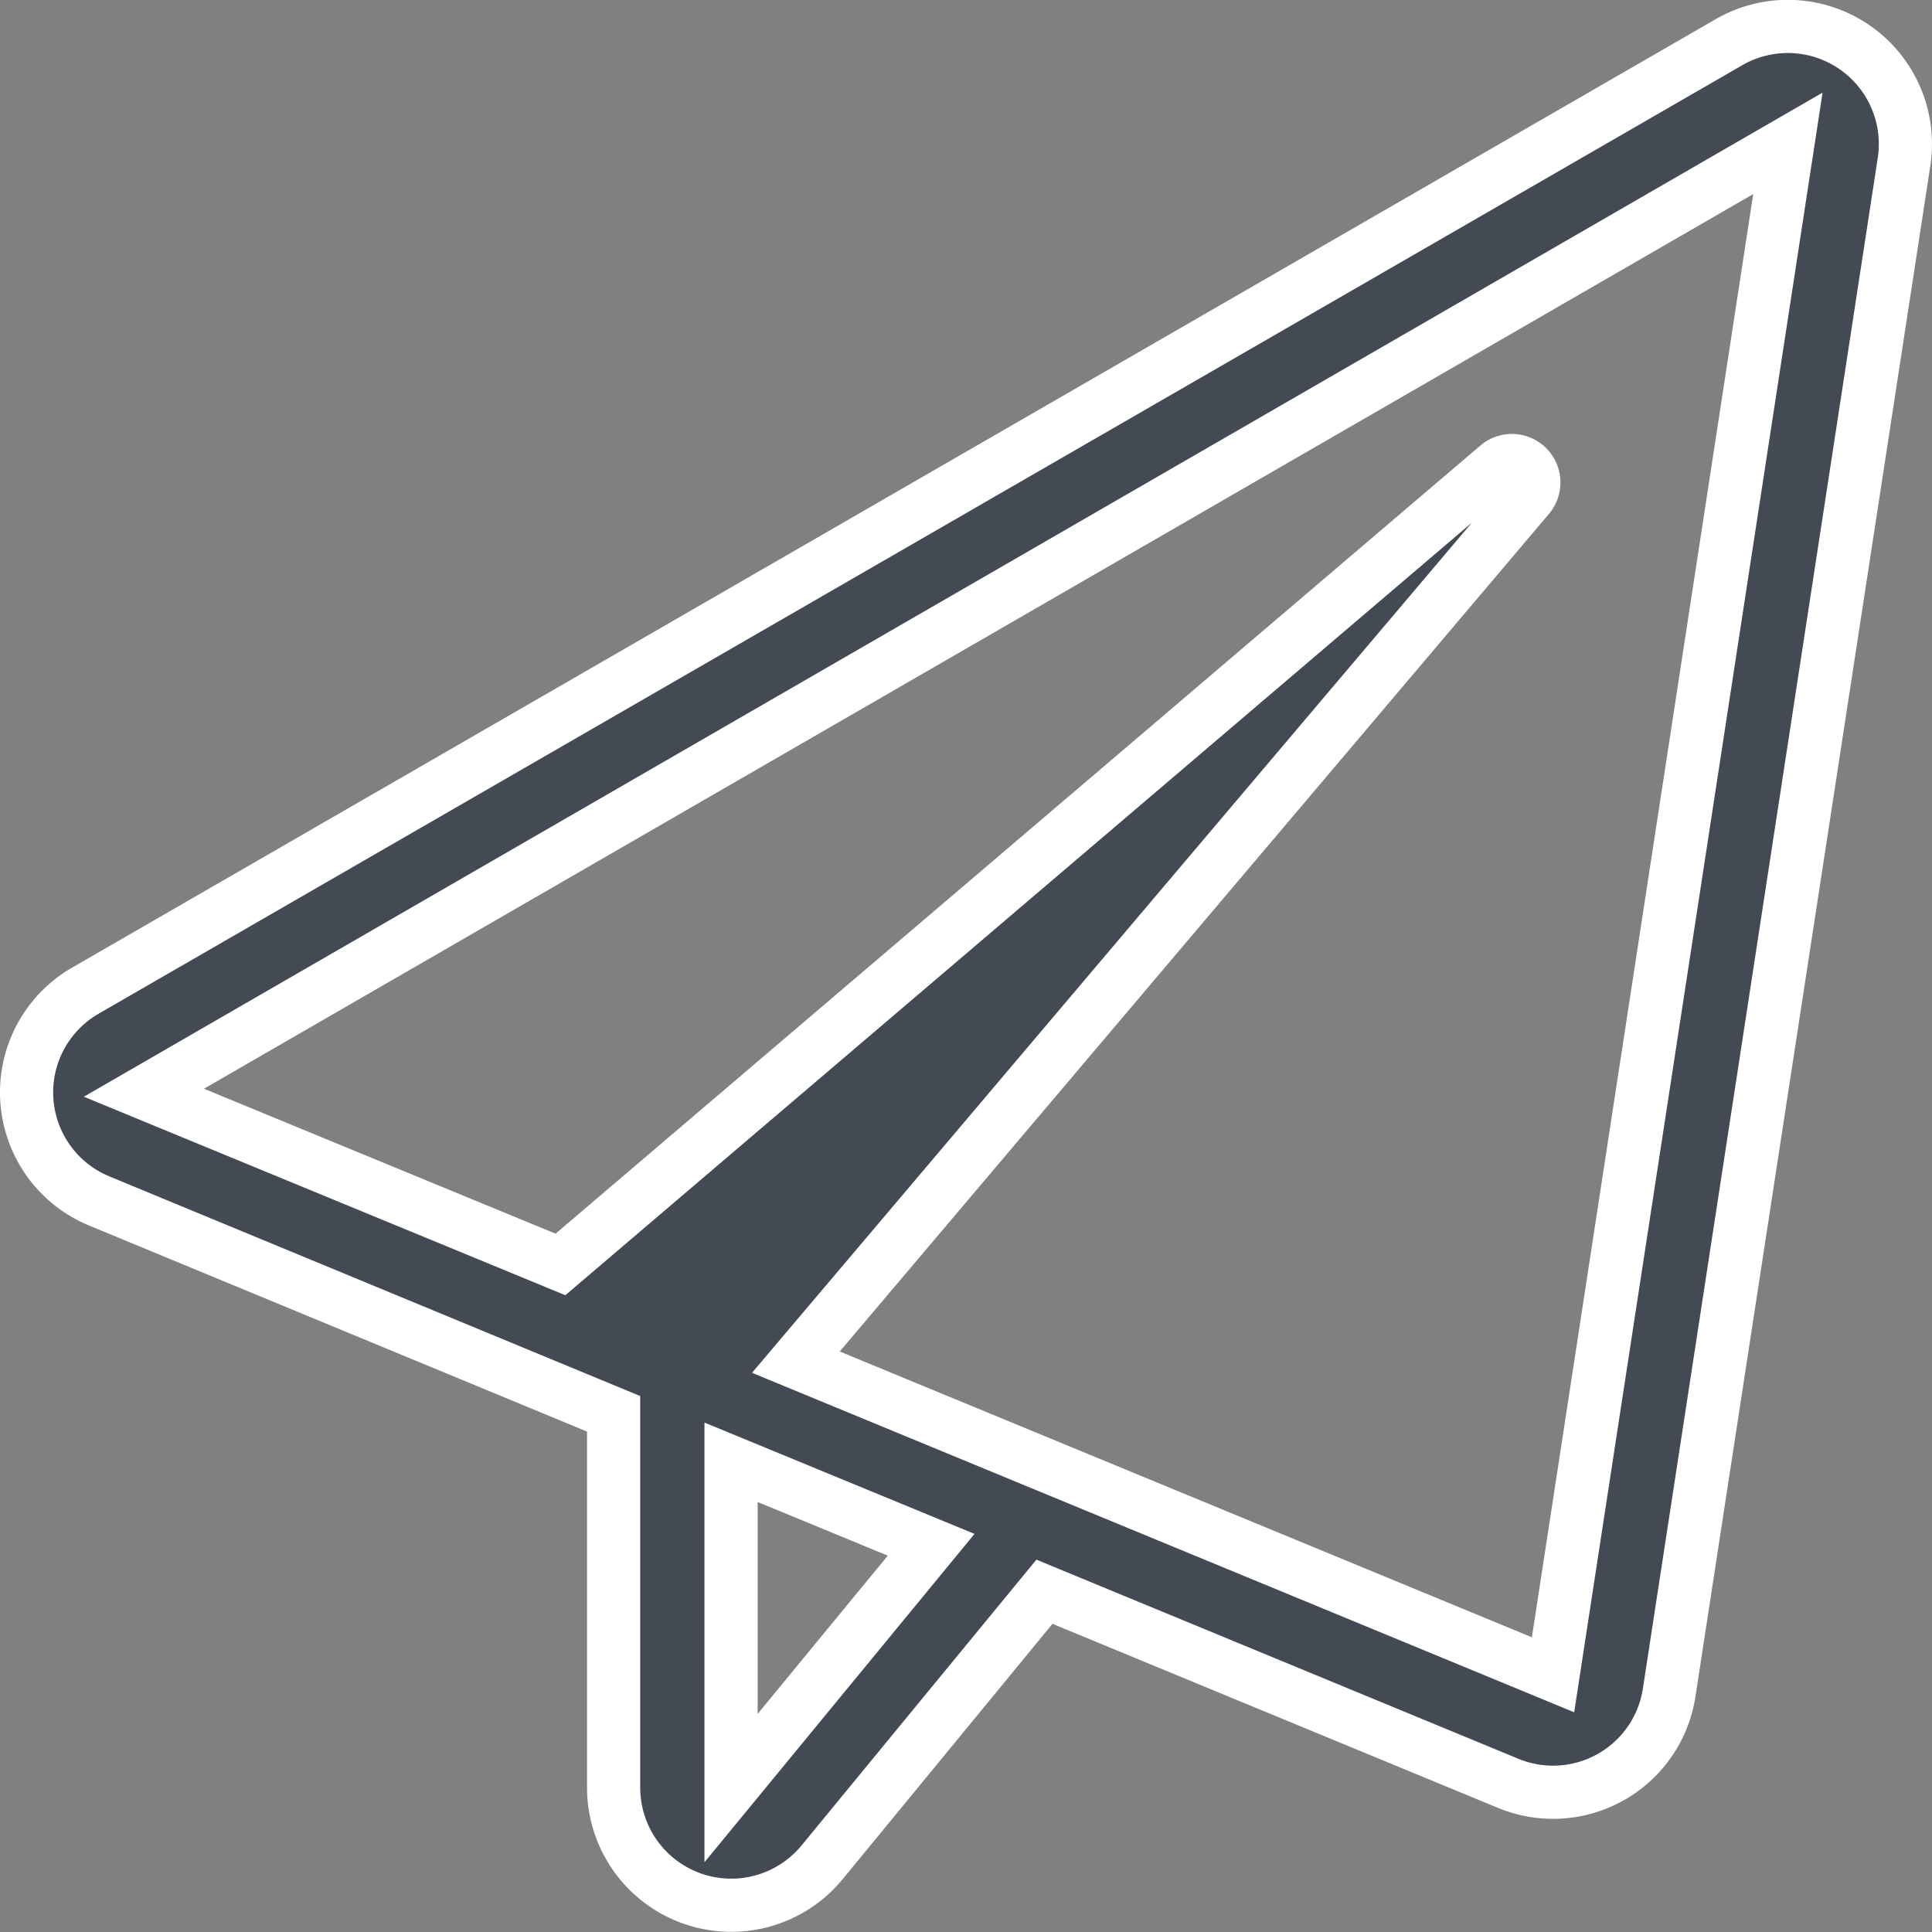
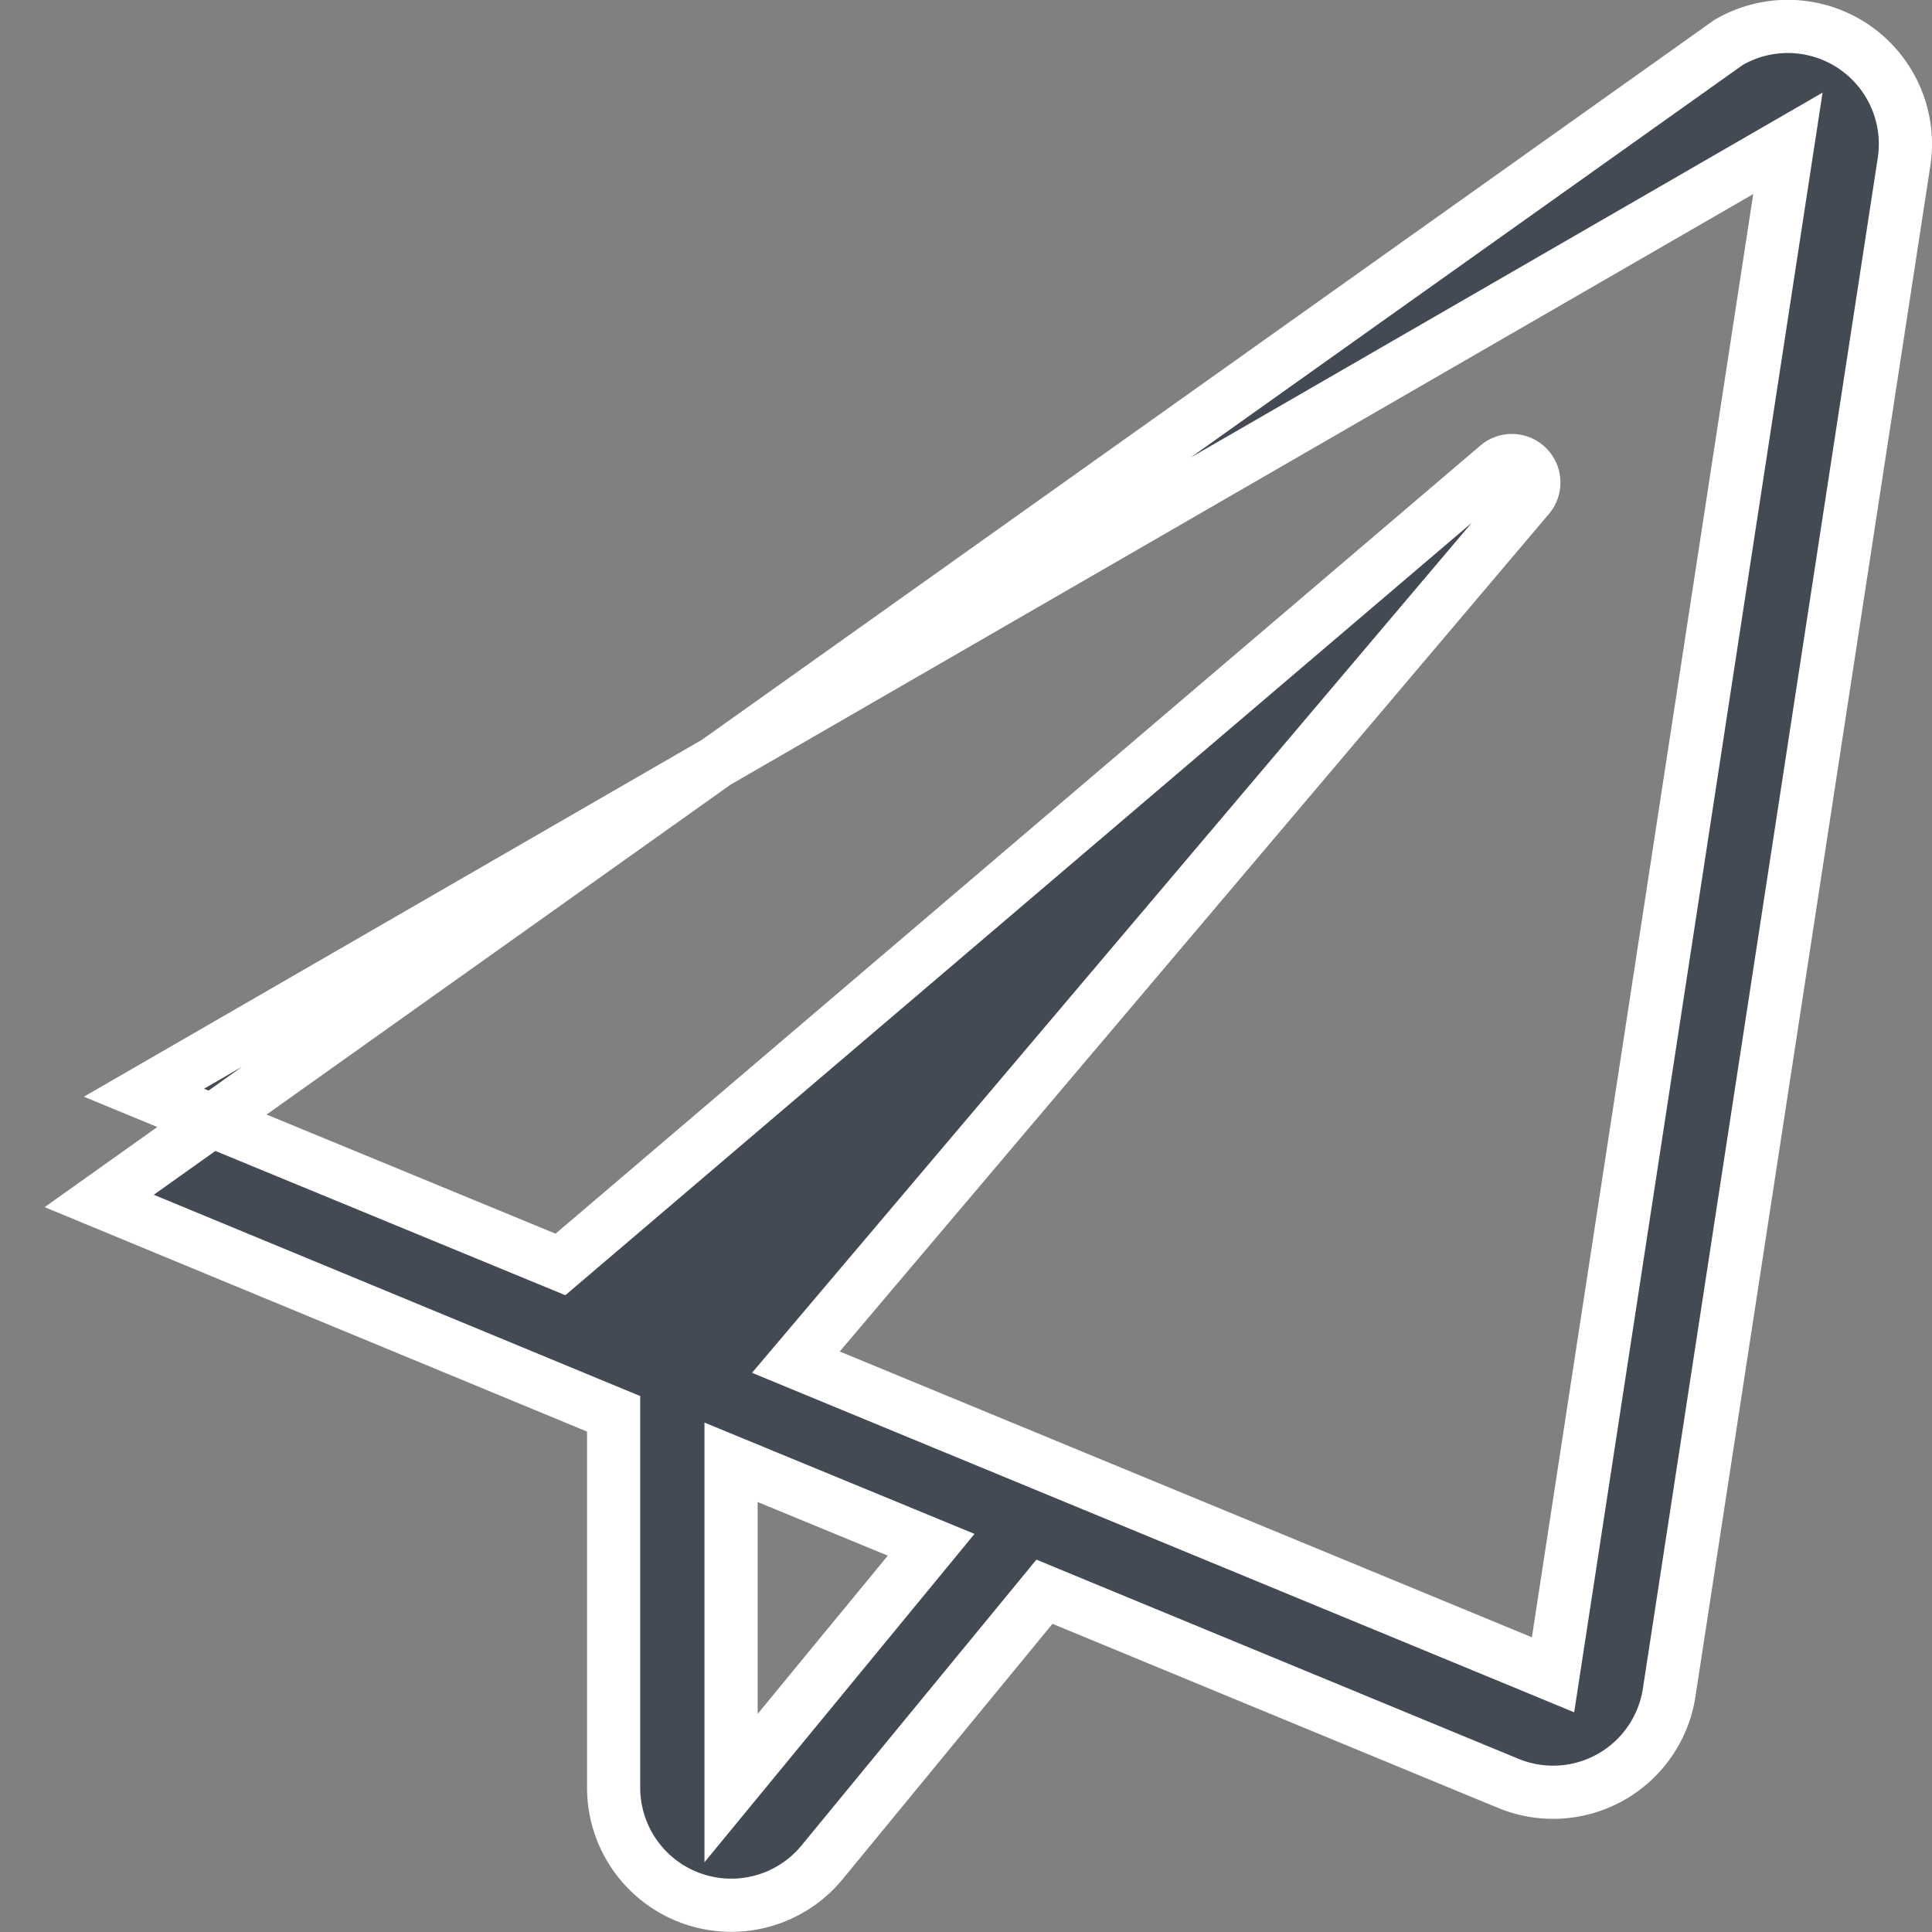
<svg xmlns="http://www.w3.org/2000/svg" viewBox="0 0 102.83 102.84">
  <rect x="0" y="0" width="102.83" height="102.84" fill="#808080" stroke="none" />
  <defs>
    <style>.cls-1{fill:#434a54;stroke:#fff;stroke-miterlimit:10;stroke-width:2.83px;}</style>
  </defs>
  <title>email</title>
  <g id="Layer_2" data-name="Layer 2">
    <g id="Main_Content" data-name="Main Content">
-       <path class="cls-1" d="M101.34,8.63,88.84,90.09a6.25,6.25,0,0,1-8.56,4.83L55.59,84.72,43.74,99.14a6.26,6.26,0,0,1-11.08-4V75.25L5.28,63.92a6.25,6.25,0,0,1-.74-11.19L92,2.26A6.26,6.26,0,0,1,101.34,8.63Zm-6.18-1L7.66,58.16,29.83,67.3,79.7,24.8a1.17,1.17,0,0,1,1.66,1.64l-39,46.06L82.66,89.14ZM49.56,82.22,38.91,77.83V95.17Z" />
+       <path class="cls-1" d="M101.34,8.63,88.84,90.09a6.25,6.25,0,0,1-8.56,4.83L55.59,84.72,43.74,99.14a6.26,6.26,0,0,1-11.08-4V75.25L5.28,63.92L92,2.26A6.26,6.26,0,0,1,101.34,8.63Zm-6.18-1L7.66,58.16,29.83,67.3,79.7,24.8a1.17,1.17,0,0,1,1.66,1.64l-39,46.06L82.66,89.14ZM49.56,82.22,38.91,77.83V95.17Z" />
    </g>
  </g>
</svg>